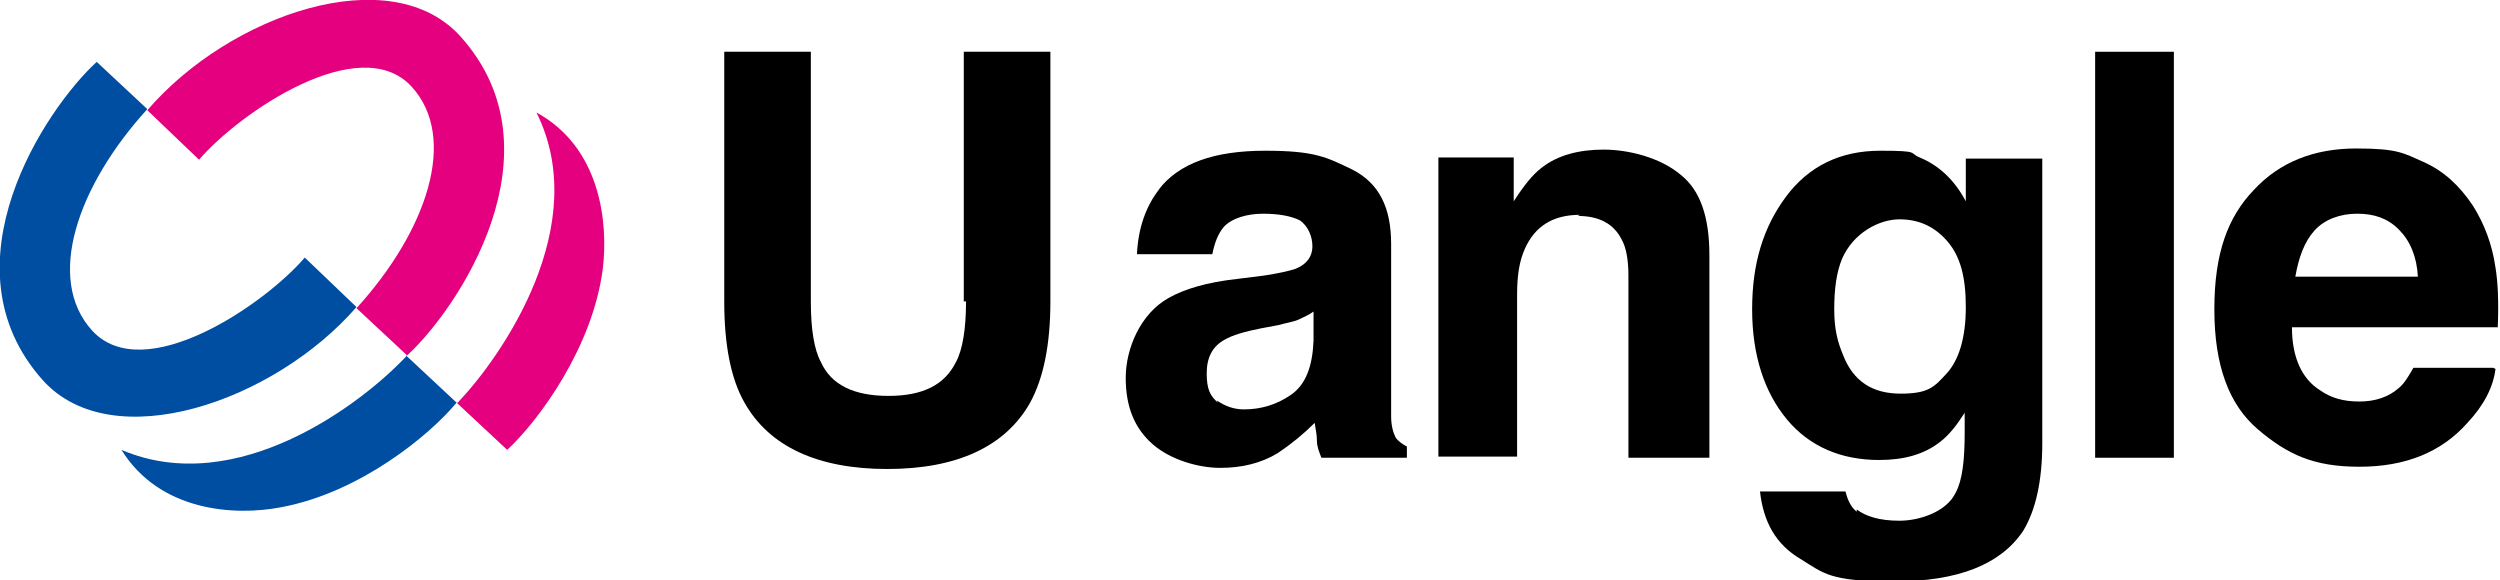
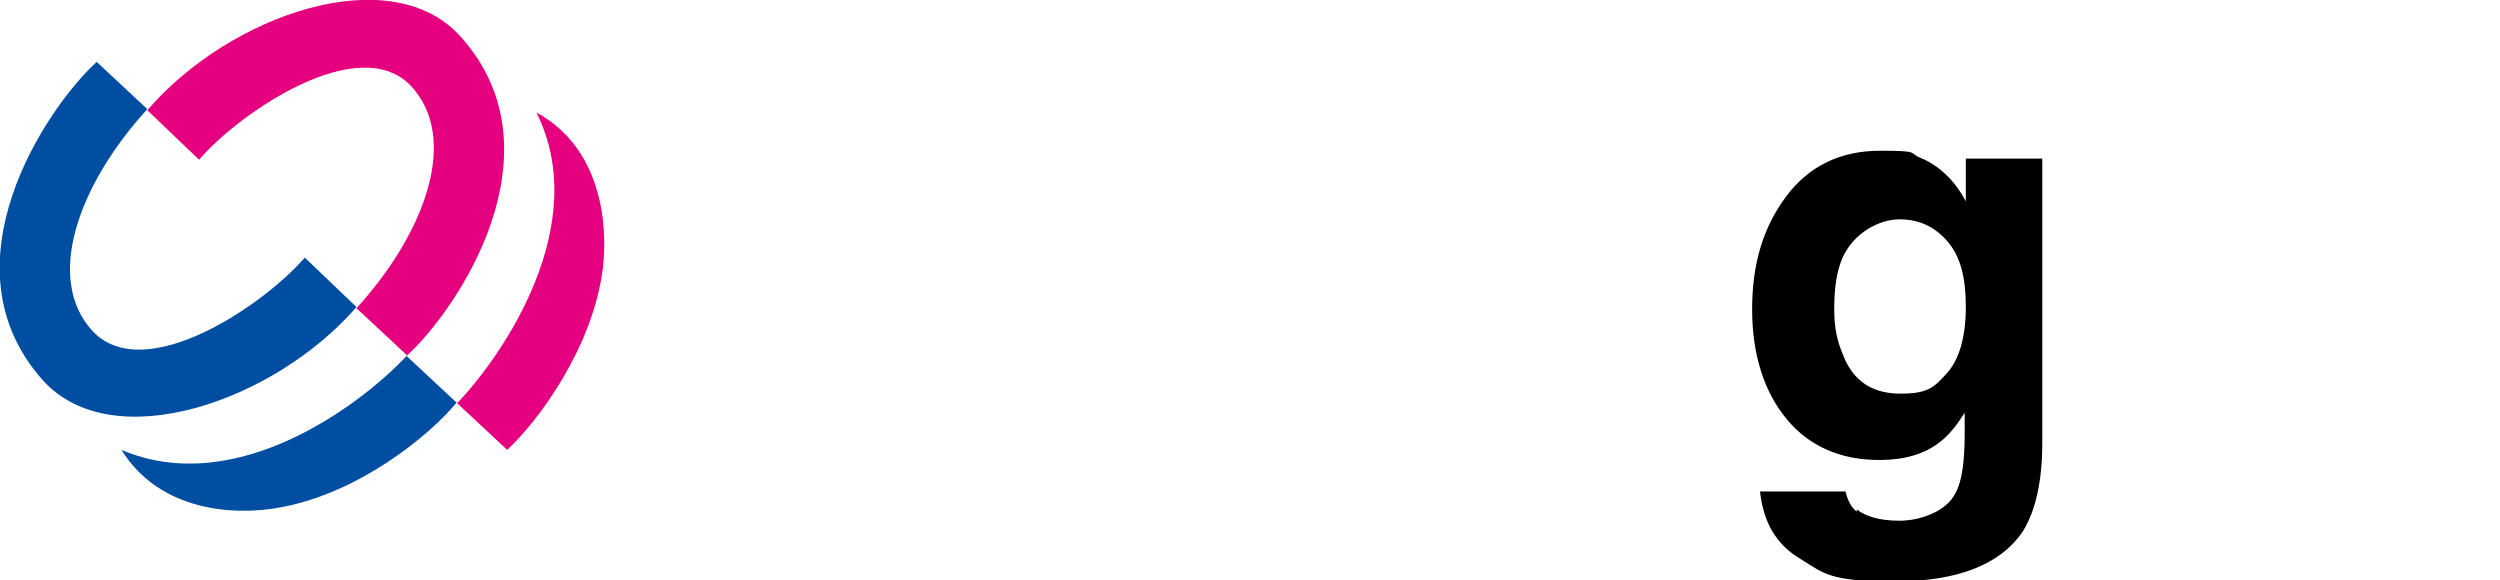
<svg xmlns="http://www.w3.org/2000/svg" id="layer" width="78.4mm" height="18.2mm" viewBox="0 0 222.3 51.6">
  <g id="group">
    <g id="group-2" data-name="group">
      <path id="path-blue" d="M13.1,9.7c-6.2,6.8-9.1,15.1-4.9,19.7,4.6,5,15.3-2.3,18.9-6.5l4.6,4.4c-7.3,8.4-21.7,13.4-27.9,6.5-9.1-10.2.3-24.2,4.8-28.3l4.5,4.2Z" fill="#004ea1" stroke-width="0" />
      <path id="path-blue-2" data-name="path-blue" d="M36.2,31.6c-3.9,4.2-15.1,12.8-25.4,8.4,3.4,5.5,10.1,5.9,14.2,5.1,7-1.3,13.2-6.4,15.6-9.3l-4.5-4.2" fill="#004ea1" stroke-width="0" />
    </g>
    <g id="group-3" data-name="group">
-       <path id="path-black" d="M85.7,26.8V4.6h7.7v22.2c0,3.8-.6,6.8-1.8,9-2.2,3.9-6.5,5.9-12.7,5.9s-10.5-2-12.7-5.9c-1.2-2.1-1.8-5.1-1.8-9V4.6h7.7v22.2c0,2.5.3,4.3.9,5.4.9,2,2.9,3,6,3s5-1,6-3c.6-1.1.9-3,.9-5.4Z" fill="#000" stroke-width="0" />
-       <path id="path-black-2" data-name="path-black" d="M103,16.9c1.8-2.4,5-3.5,9.5-3.5s5.5.6,7.8,1.7c2.3,1.2,3.4,3.3,3.4,6.6v12.2c0,.8,0,1.9,0,3.1,0,.9.2,1.5.4,1.9.2.3.6.6,1,.8v1h-7.6c-.2-.5-.4-1-.4-1.5,0-.5-.1-1-.2-1.6-1,1-2.1,1.9-3.3,2.7-1.5.9-3.2,1.3-5.1,1.3s-4.4-.7-6-2.1c-1.6-1.4-2.4-3.3-2.4-5.9s1.3-5.7,3.8-7.1c1.4-.8,3.4-1.4,6.1-1.7l2.4-.3c1.3-.2,2.2-.4,2.8-.6,1-.4,1.5-1.1,1.5-2s-.4-1.8-1.1-2.3c-.8-.4-1.9-.6-3.3-.6s-2.8.4-3.5,1.2c-.5.6-.8,1.4-1,2.4h-6.7c.1-2.3.8-4.3,2-5.8ZM108.2,35.6c.7.5,1.5.8,2.4.8,1.5,0,2.9-.4,4.2-1.3,1.3-.9,1.9-2.5,2-4.8v-2.6c-.4.3-.9.5-1.3.7-.4.2-1.1.3-1.8.5l-1.6.3c-1.5.3-2.5.6-3.2,1-1.1.6-1.6,1.6-1.6,3s.3,2,1,2.6Z" fill="#000" stroke-width="0" />
-       <path id="path-black-3" data-name="path-black" d="M140.5,19.1c-2.4,0-4,1-4.9,3-.5,1.1-.7,2.4-.7,4.1v14.4h-7V14h6.7v3.9c.9-1.4,1.7-2.4,2.5-3,1.4-1.1,3.3-1.6,5.5-1.6s5,.7,6.8,2.2c1.8,1.4,2.6,3.8,2.6,7.2v18h-7.2v-16.2c0-1.4-.2-2.5-.6-3.2-.7-1.4-2-2.1-3.9-2.1Z" fill="#000" stroke-width="0" />
      <path id="path-black-4" data-name="path-black" d="M165.1,45.3c.8.6,2,1,3.8,1s4.2-.8,5-2.5c.6-1.1.8-2.9.8-5.4v-1.7c-.7,1.1-1.4,2-2.2,2.6-1.4,1.1-3.2,1.6-5.4,1.6-3.4,0-6.2-1.2-8.2-3.6-2-2.4-3.1-5.7-3.1-9.8s1-7.3,3-10c2-2.7,4.8-4.1,8.4-4.1s2.5.2,3.5.6c1.7.7,3.1,2,4.1,3.9v-3.8h6.8v25.3c0,3.4-.6,6-1.7,7.8-2,3-5.8,4.5-11.5,4.5s-6.2-.7-8.3-2c-2.2-1.3-3.3-3.3-3.6-6h7.6c.2.8.5,1.4,1,1.8ZM163.9,31.6c.9,2.3,2.6,3.4,5.1,3.4s3-.6,4.1-1.8c1.1-1.2,1.7-3.2,1.7-5.9s-.5-4.5-1.6-5.8-2.5-2-4.3-2-4.1,1.2-5.1,3.5c-.5,1.2-.7,2.7-.7,4.5s.3,2.9.8,4.1Z" fill="#000" stroke-width="0" />
-       <path id="path-black-5" data-name="path-black" d="M186.3,4.6h7v36.1h-7V4.6Z" fill="#000" stroke-width="0" />
-       <path id="path-black-6" data-name="path-black" d="M221.9,32.8c-.2,1.6-1,3.2-2.5,4.8-2.3,2.6-5.5,3.9-9.6,3.9s-6.4-1.1-9-3.3c-2.6-2.2-3.9-5.7-3.9-10.7s1.2-8.2,3.5-10.6c2.3-2.5,5.4-3.7,9.1-3.7s4.2.4,6,1.2c1.8.8,3.2,2.1,4.4,3.9,1,1.6,1.7,3.4,2,5.5.2,1.2.3,3,.2,5.3h-18.3c0,2.7.9,4.6,2.5,5.6,1,.7,2.1,1,3.5,1s2.6-.4,3.5-1.2c.5-.4.9-1.1,1.3-1.8h7.1ZM215,24.6c-.1-1.8-.7-3.2-1.7-4.2s-2.2-1.4-3.7-1.4-2.9.5-3.8,1.5c-.9,1-1.4,2.4-1.7,4.1h10.8Z" fill="#000" stroke-width="0" />
    </g>
    <g id="group-4" data-name="group">
      <path id="path-pink" d="M31.7,27.4c6.2-6.8,9.1-15.1,4.9-19.7-4.6-5-15.3,2.3-18.9,6.5l-4.6-4.4C20.4,1.3,34.8-3.7,41,3.3c9.1,10.2-.3,24.2-4.8,28.3l-4.5-4.2Z" fill="#e4007f" stroke-width="0" />
      <path id="path-pink-2" data-name="path-pink" d="M40.7,35.8c4-4.2,12-15.8,7-25.8,5.7,3.1,6.4,9.8,5.9,13.9-.9,7-5.7,13.5-8.5,16.1l-4.5-4.2" fill="#e4007f" stroke-width="0" />
    </g>
  </g>
</svg>